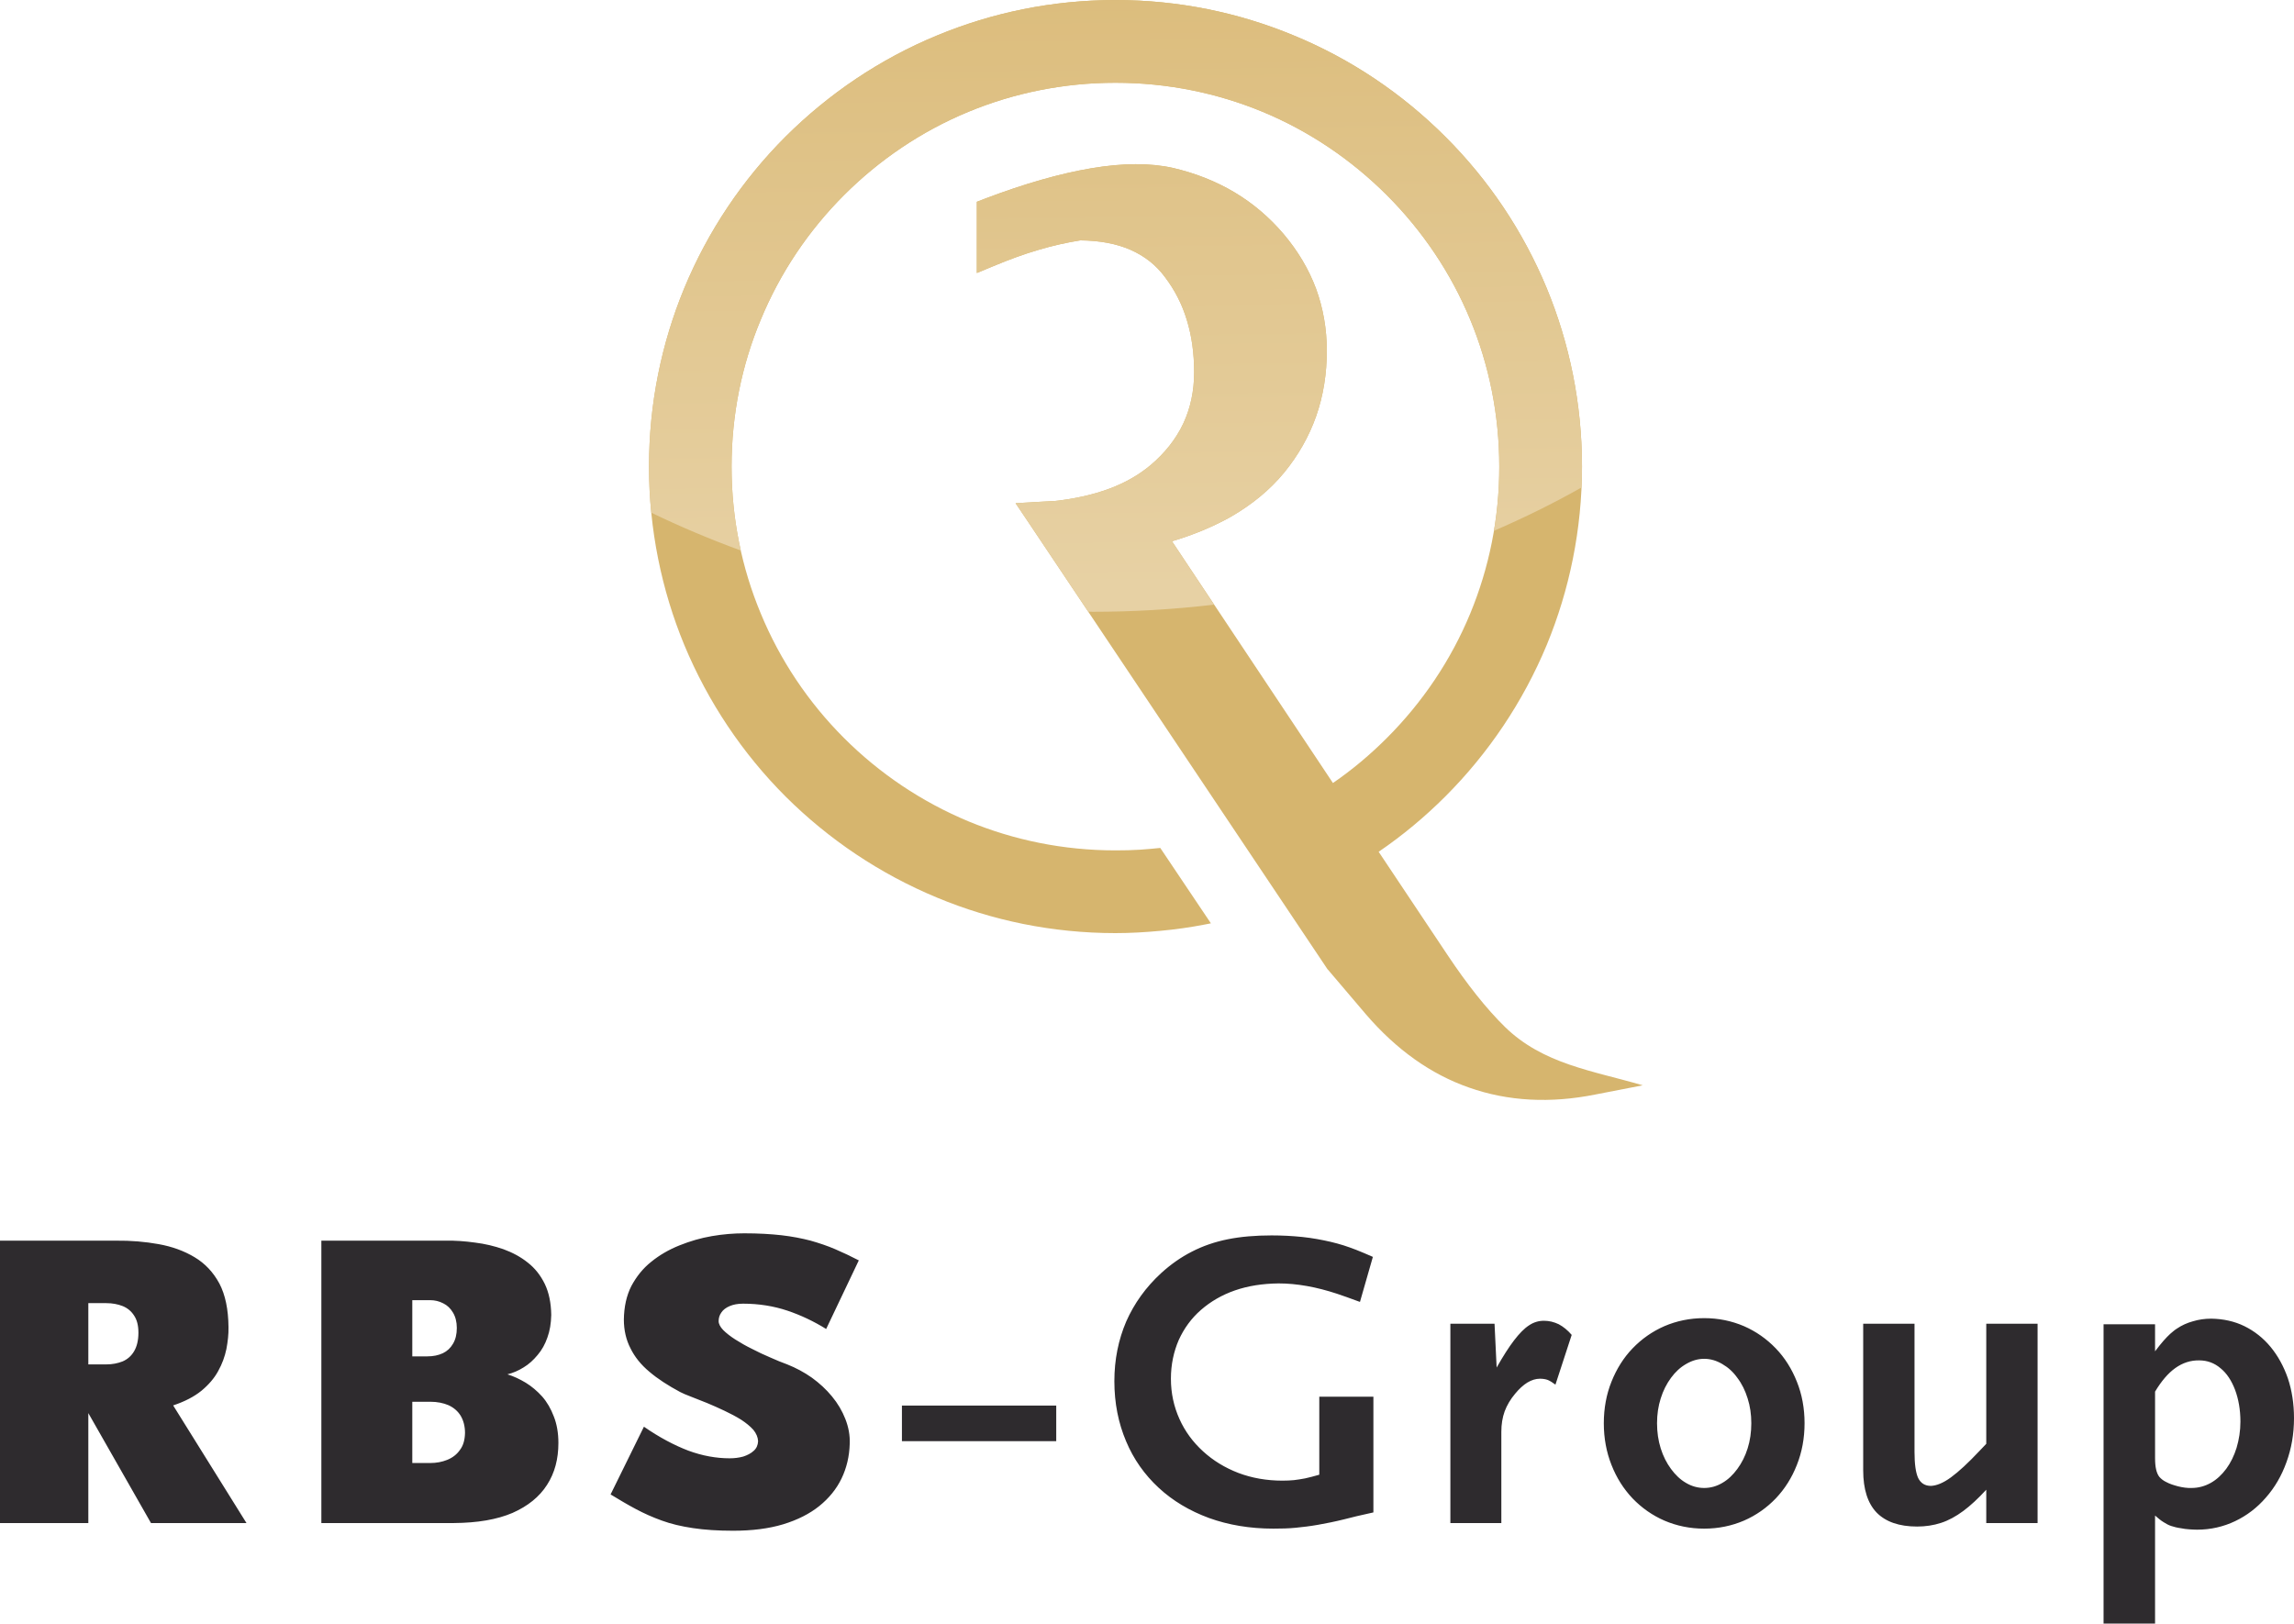
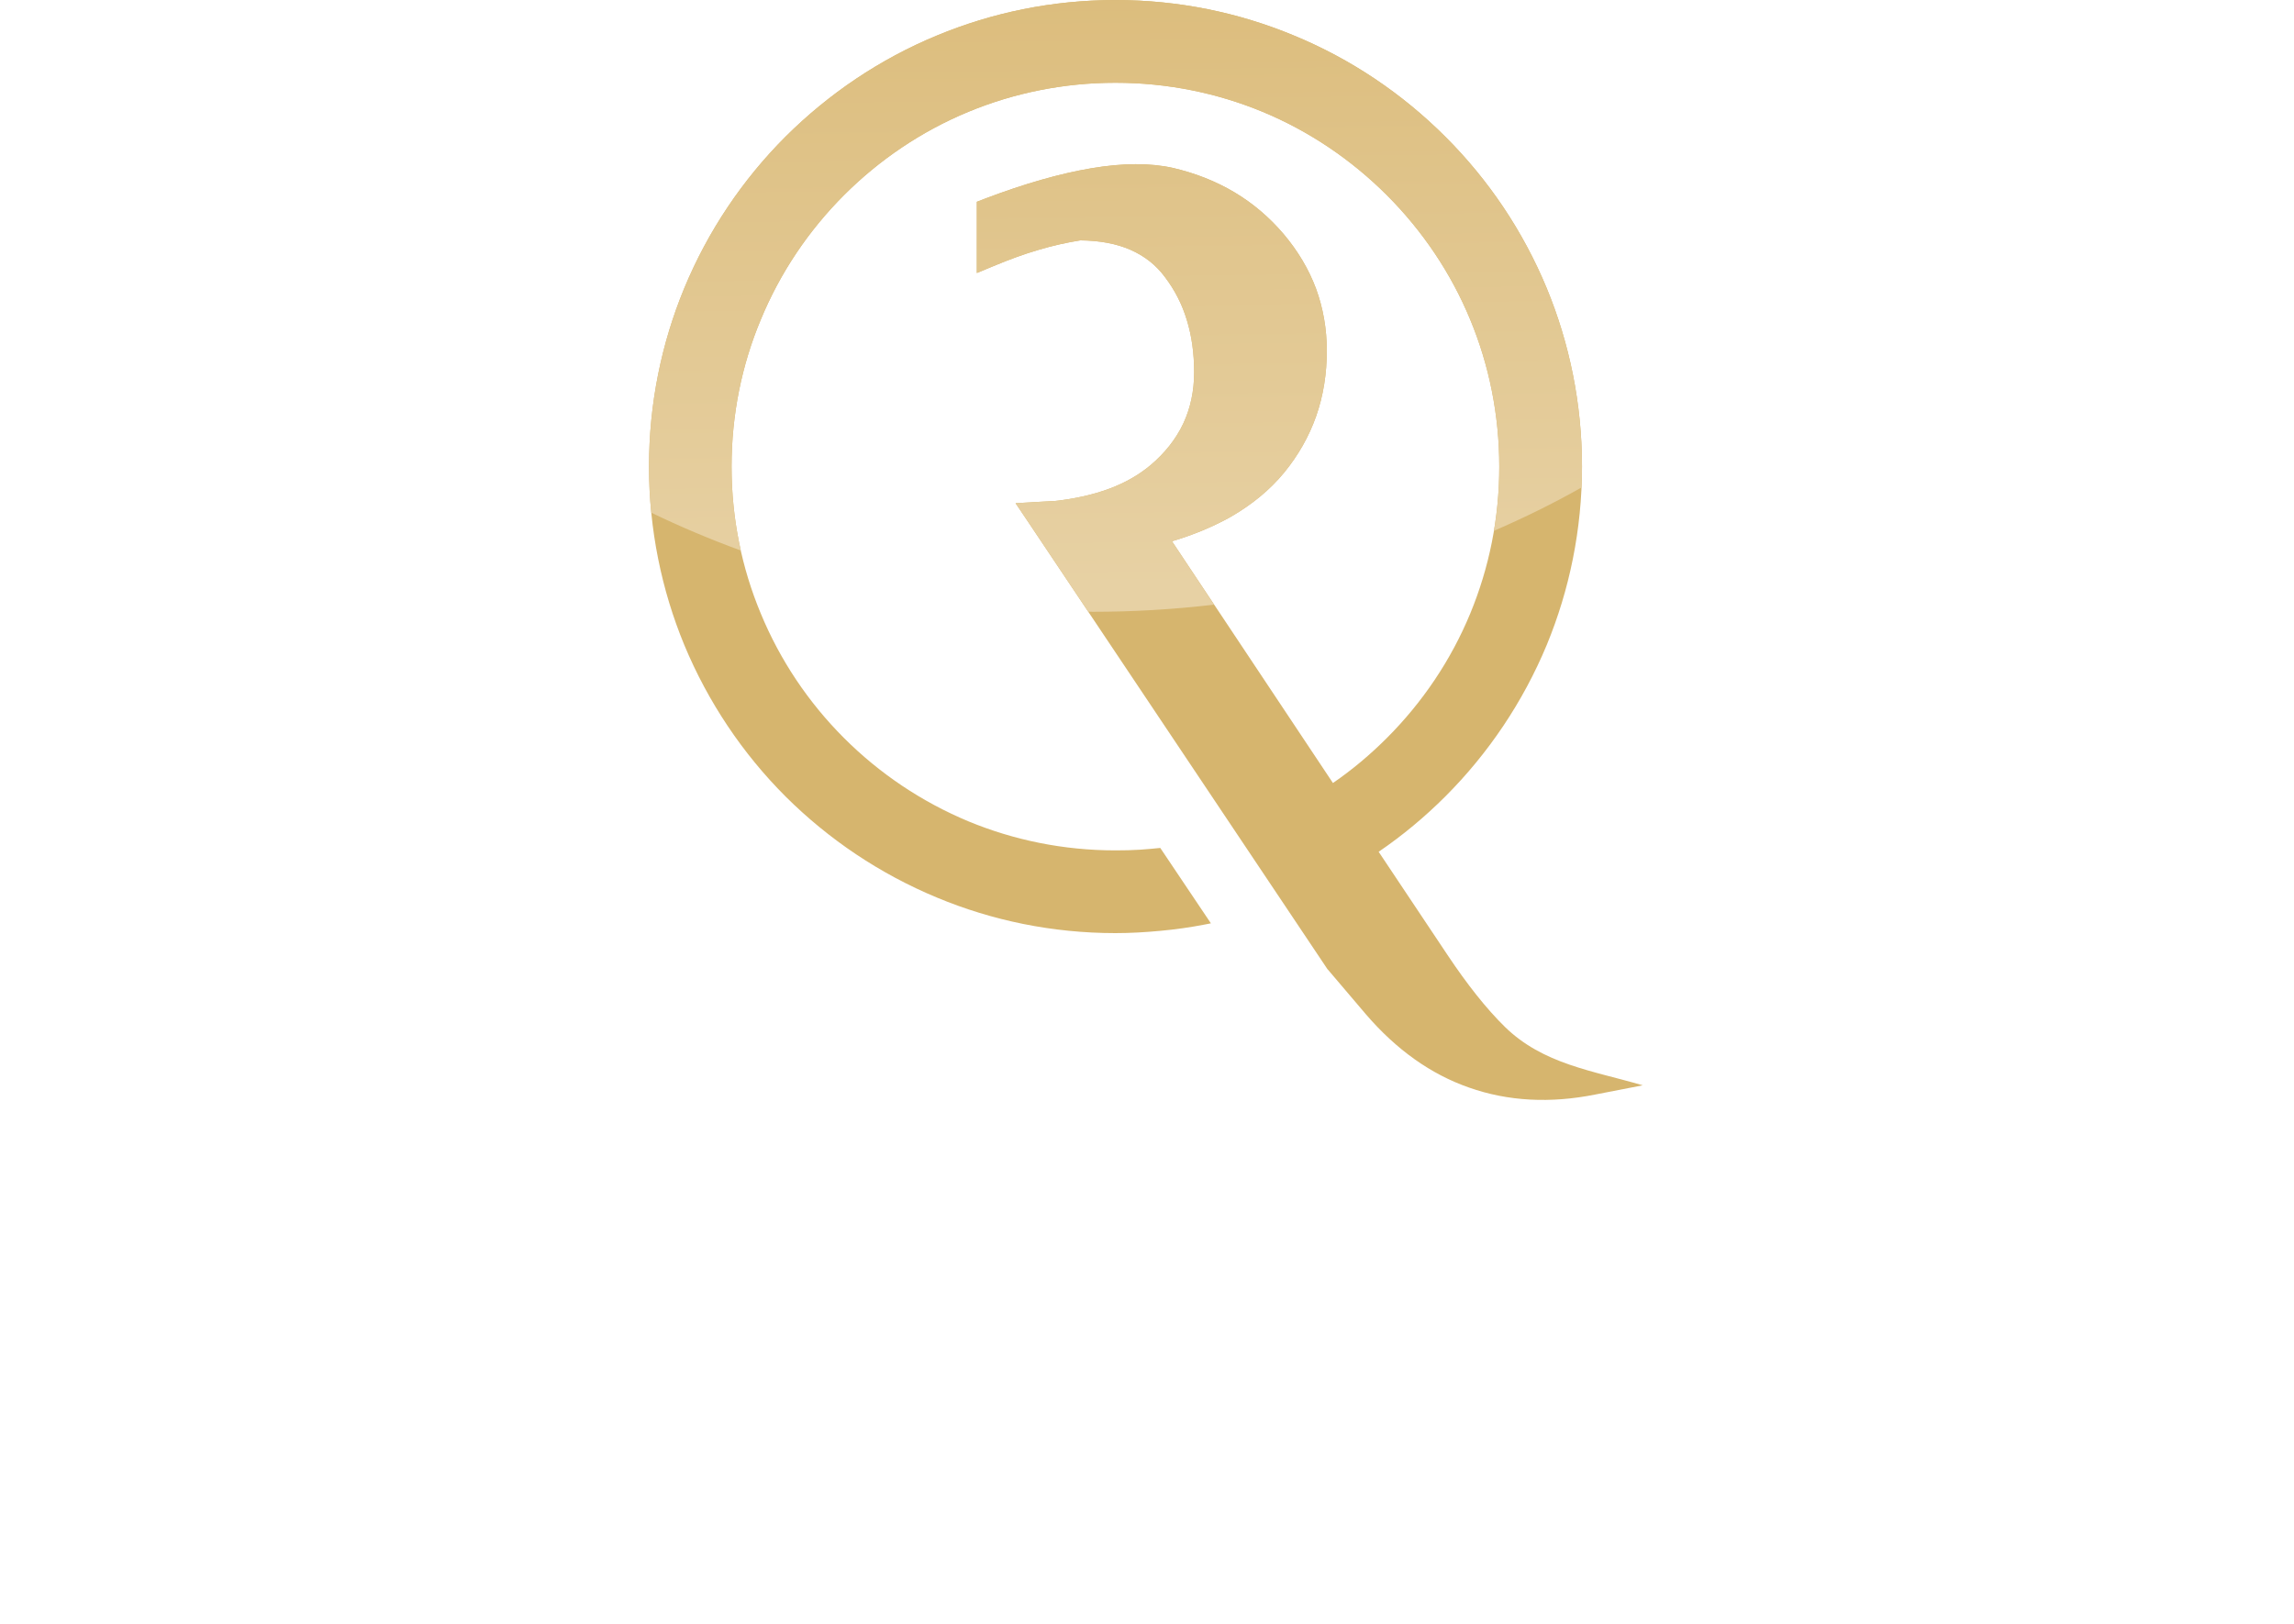
<svg xmlns="http://www.w3.org/2000/svg" version="1.1" id="Layer_1" x="0px" y="0px" width="372.52px" height="263.678px" viewBox="0 0 372.52 263.678" enable-background="new 0 0 372.52 263.678" xml:space="preserve">
  <g id="Vrstva_x0020_1">
    <g id="_2219925296288">
      <path fill="#D6B56E" d="M181.13,13.44c-8.447,0-16.498,1.673-23.839,4.706c-7.625,3.146-14.485,7.795-20.239,13.549    c-5.754,5.754-10.375,12.614-13.521,20.239c-3.062,7.313-4.734,15.392-4.734,23.839c0,8.447,1.672,16.498,4.734,23.839    c3.146,7.625,7.767,14.485,13.521,20.239c5.754,5.754,12.614,10.375,20.239,13.55c7.341,3.033,15.392,4.705,23.839,4.705    c1.389,0,2.75-0.028,4.025-0.113c1.134-0.085,2.211-0.17,3.26-0.284l8.221,12.245l-1.021,0.199    c-2.324,0.453-4.732,0.793-7.199,1.02c-2.438,0.228-4.847,0.369-7.285,0.369c-10.233,0-20.012-2.041-28.941-5.754    c-9.297-3.855-17.631-9.467-24.632-16.44c-6.973-6.973-12.585-15.335-16.44-24.604c-3.685-8.929-5.726-18.737-5.726-28.97    c0-10.261,2.041-20.041,5.726-28.969c3.855-9.297,9.467-17.631,16.44-24.604c7.001-6.973,15.335-12.614,24.604-16.441    c8.958-3.713,18.737-5.754,28.97-5.754c10.261,0,20.041,2.041,28.969,5.754c9.298,3.827,17.632,9.468,24.604,16.441    c7.001,6.973,12.613,15.307,16.469,24.604c3.685,8.929,5.726,18.708,5.726,28.969c0,10.233-2.041,20.041-5.726,28.97    c-3.855,9.269-9.496,17.631-16.469,24.604c-3.289,3.288-6.916,6.321-10.828,8.986l11.14,16.695    c3.231,4.848,6.35,8.787,9.354,11.735c6.207,6.065,14.229,7.114,22.393,9.495l-7.738,1.503    c-7.256,1.446-14.116,1.105-20.466-1.134c-6.179-2.154-11.792-6.123-16.78-11.934l-6.123-7.199l-0.085-0.086l-0.057-0.084    l-48.727-72.821l-1.871-2.778l3.345-0.198l3.09-0.17c3.316-0.369,6.264-1.049,8.844-2.013s4.762-2.239,6.605-3.77    c2.381-2.013,4.166-4.28,5.357-6.803c1.162-2.494,1.757-5.272,1.757-8.305c0-3.118-0.396-5.924-1.19-8.503    c-0.766-2.551-1.956-4.848-3.515-6.917c-1.474-2.013-3.374-3.487-5.641-4.479c-2.268-0.992-4.989-1.502-8.135-1.53    c-2.183,0.34-4.45,0.85-6.746,1.53c-2.353,0.681-4.819,1.587-7.398,2.665l-2.665,1.105v-2.891v-7.341v-1.333l1.248-0.482    c6.491-2.466,12.273-4.11,17.319-4.96c5.188-0.879,9.61-0.879,13.294-0.057c3.628,0.851,6.944,2.154,9.949,3.94    s5.669,4.054,7.993,6.775c2.324,2.75,4.082,5.697,5.273,8.872c1.162,3.175,1.757,6.548,1.757,10.091    c0,3.77-0.567,7.313-1.729,10.629c-1.162,3.288-2.891,6.35-5.188,9.156c-2.324,2.834-5.243,5.216-8.73,7.228    c-2.806,1.559-5.98,2.892-9.495,3.94l26.135,39.259c3.146-2.154,6.065-4.62,8.759-7.313c5.754-5.754,10.402-12.614,13.549-20.239    c3.033-7.341,4.706-15.392,4.706-23.839c0-8.447-1.673-16.525-4.706-23.839c-3.146-7.625-7.795-14.484-13.549-20.239    c-5.754-5.754-12.613-10.403-20.211-13.549C197.655,15.113,189.605,13.44,181.13,13.44z" />
      <linearGradient id="SVGID_1_" gradientUnits="userSpaceOnUse" x1="14425.744" y1="-8346.252" x2="14384.414" y2="-4920.434" gradientTransform="matrix(0.028 0 0 -0.028 -227.495 -138.348)">
        <stop offset="0" style="stop-color:#E7D1A4" />
        <stop offset="1" style="stop-color:#DCBD7D" />
      </linearGradient>
      <path fill="url(#SVGID_1_)" d="M256.813,79.175c-4.563,2.579-9.297,4.904-14.201,7.03c0.566-3.402,0.851-6.888,0.851-10.432    c0-8.447-1.673-16.525-4.706-23.839c-3.146-7.625-7.795-14.484-13.549-20.239c-5.754-5.754-12.613-10.403-20.211-13.549    c-7.342-3.033-15.392-4.706-23.867-4.706l0,0c-8.447,0-16.498,1.673-23.839,4.706c-7.625,3.146-14.485,7.795-20.239,13.549    c-5.754,5.754-10.375,12.614-13.521,20.239c-3.062,7.313-4.734,15.392-4.734,23.839c0,4.677,0.51,9.241,1.502,13.634    c-5.018-1.842-9.865-3.883-14.542-6.151c-0.255-2.466-0.369-4.96-0.369-7.483c0-10.261,2.041-20.041,5.726-28.969    c3.855-9.297,9.467-17.631,16.44-24.604c7.001-6.973,15.335-12.614,24.604-16.441c8.958-3.713,18.737-5.754,28.97-5.754    c10.261,0,20.041,2.041,28.969,5.754c9.298,3.827,17.632,9.468,24.604,16.441c7.001,6.973,12.613,15.307,16.469,24.604    c3.685,8.929,5.726,18.708,5.726,28.969C256.898,76.907,256.87,78.041,256.813,79.175z M197.145,98.195    c-6.435,0.765-13.039,1.162-19.729,1.162l-0.708-0.028l-9.921-14.825l-1.871-2.778l3.345-0.198l3.09-0.17    c3.316-0.369,6.264-1.049,8.844-2.013s4.762-2.239,6.605-3.77c2.381-2.013,4.166-4.28,5.357-6.803    c1.162-2.494,1.757-5.272,1.757-8.305c0-3.118-0.396-5.924-1.19-8.503c-0.766-2.551-1.956-4.848-3.515-6.917    c-1.474-2.013-3.374-3.487-5.641-4.479c-2.268-0.992-4.989-1.502-8.135-1.53c-2.183,0.34-4.45,0.85-6.746,1.53    c-2.353,0.681-4.819,1.587-7.398,2.665l-2.665,1.105v-2.891v-7.341v-1.333l1.248-0.482c6.491-2.466,12.273-4.11,17.319-4.96    c5.188-0.879,9.61-0.879,13.294-0.057c3.628,0.851,6.944,2.154,9.949,3.94s5.669,4.054,7.993,6.775    c2.324,2.75,4.082,5.697,5.273,8.872c1.162,3.175,1.757,6.548,1.757,10.091c0,3.77-0.567,7.313-1.729,10.629    c-1.162,3.288-2.891,6.35-5.188,9.156c-2.324,2.834-5.243,5.216-8.73,7.228c-2.806,1.559-5.98,2.892-9.495,3.94L197.145,98.195z" />
-       <path fill="#2E2B2E" d="M40.024,247.35l-11.905-19.105c1.871-0.623,3.401-1.416,4.592-2.381c1.162-0.963,2.098-2.041,2.721-3.203    c0.652-1.162,1.077-2.352,1.333-3.571c0.227-1.219,0.368-2.409,0.34-3.571c-0.028-2.863-0.51-5.216-1.474-7.059    c-0.992-1.842-2.325-3.26-4.025-4.279c-1.701-1.021-3.628-1.729-5.839-2.127c-2.183-0.396-4.507-0.595-6.973-0.566H0v45.863    h14.343v-17.857l10.176,17.857H40.024z M22.478,216.424c0,1.276-0.255,2.269-0.708,3.033c-0.454,0.766-1.077,1.305-1.871,1.645    c-0.794,0.313-1.672,0.482-2.636,0.482h-2.92v-9.949h2.92c0.992,0,1.871,0.17,2.665,0.48c0.765,0.313,1.389,0.822,1.842,1.531    C22.251,214.356,22.478,215.292,22.478,216.424z M90.678,234.339c0-1.616-0.255-3.062-0.737-4.28    c-0.482-1.275-1.105-2.353-1.899-3.26c-0.822-0.906-1.701-1.645-2.665-2.239c-0.992-0.595-1.956-1.048-2.976-1.36    c0.907-0.227,1.786-0.596,2.636-1.134c0.85-0.511,1.587-1.19,2.268-2.013c0.68-0.793,1.219-1.758,1.587-2.834    c0.396-1.078,0.595-2.297,0.624-3.657c-0.028-1.956-0.369-3.628-1.049-5.046c-0.68-1.389-1.587-2.551-2.75-3.457    c-1.162-0.936-2.495-1.645-3.968-2.184c-1.474-0.51-3.005-0.879-4.621-1.076c-1.644-0.228-3.231-0.341-4.819-0.313H52.185v45.863    h21.515c3.827-0.028,7.001-0.566,9.524-1.645c2.495-1.105,4.365-2.607,5.613-4.563C90.083,239.215,90.678,236.948,90.678,234.339z     M75.513,232.723c-0.028,1.135-0.283,2.041-0.822,2.75c-0.51,0.737-1.219,1.275-2.069,1.615c-0.851,0.341-1.757,0.511-2.75,0.511    h-2.92v-9.949h2.92c1.134,0,2.126,0.198,2.976,0.567c0.851,0.396,1.502,0.963,1.956,1.7    C75.258,230.683,75.513,231.618,75.513,232.723z M74.181,215.66c0,1.021-0.199,1.87-0.624,2.579    c-0.397,0.681-0.936,1.191-1.645,1.531c-0.737,0.34-1.559,0.51-2.522,0.51h-2.438v-9.127h2.92c0.737,0,1.445,0.17,2.098,0.51    c0.652,0.313,1.19,0.822,1.587,1.502C73.954,213.817,74.181,214.667,74.181,215.66z M139.461,204.69    c-1.304-0.68-2.58-1.275-3.827-1.814s-2.608-0.992-3.997-1.389c-1.417-0.369-3.005-0.68-4.734-0.879    c-1.757-0.198-3.77-0.312-6.038-0.312c-1.701,0-3.458,0.142-5.272,0.454c-1.814,0.311-3.543,0.821-5.244,1.502    c-1.701,0.68-3.231,1.559-4.592,2.664c-1.361,1.077-2.41,2.41-3.231,3.939c-0.794,1.56-1.19,3.374-1.219,5.443    c0,1.729,0.368,3.316,1.077,4.677c0.68,1.39,1.701,2.665,3.061,3.798c1.361,1.162,3.033,2.24,4.989,3.289    c0.397,0.198,0.992,0.481,1.786,0.766c0.765,0.311,1.616,0.651,2.579,1.02c0.964,0.396,1.899,0.822,2.863,1.275    c0.964,0.454,1.871,0.936,2.693,1.445c0.822,0.539,1.474,1.078,1.984,1.645c0.482,0.596,0.737,1.219,0.766,1.843    c-0.028,0.624-0.255,1.162-0.709,1.56c-0.453,0.425-1.02,0.708-1.701,0.936c-0.708,0.197-1.445,0.283-2.211,0.283    c-2.154,0-4.422-0.397-6.718-1.248c-2.296-0.879-4.706-2.154-7.2-3.883l-5.414,10.998c1.389,0.85,2.778,1.672,4.11,2.381    c1.333,0.709,2.721,1.332,4.224,1.871c1.474,0.539,3.146,0.936,5.045,1.219c1.871,0.283,4.054,0.426,6.52,0.426    c3.09,0,5.783-0.341,8.135-1.049c2.325-0.709,4.28-1.701,5.839-2.949c1.587-1.275,2.806-2.777,3.628-4.479    c0.822-1.7,1.275-3.6,1.332-5.641c0.057-1.389-0.198-2.721-0.708-4.025c-0.51-1.303-1.219-2.521-2.183-3.684    c-0.936-1.135-2.013-2.127-3.26-3.033c-1.247-0.879-2.58-1.588-3.997-2.154c-0.851-0.313-1.786-0.681-2.778-1.135    c-0.992-0.425-1.984-0.879-2.948-1.389c-0.992-0.482-1.871-0.992-2.721-1.531c-0.794-0.51-1.446-1.02-1.956-1.529    c-0.482-0.511-0.737-0.992-0.737-1.446c0-0.511,0.142-0.992,0.454-1.417c0.283-0.426,0.737-0.766,1.332-1.021    c0.595-0.254,1.304-0.396,2.183-0.396c2.58,0,4.989,0.396,7.2,1.135c2.183,0.736,4.28,1.729,6.292,2.976L139.461,204.69z     M171.521,228.274h-25.058v5.782h25.058V228.274z M223.025,245.622v-18.793h-8.787v12.67c-0.879,0.255-1.644,0.453-2.296,0.596    c-0.652,0.113-1.248,0.227-1.814,0.283s-1.19,0.085-1.871,0.085c-2.579,0-4.96-0.425-7.143-1.247    c-2.211-0.851-4.11-2.013-5.754-3.516c-1.645-1.502-2.92-3.23-3.827-5.244c-0.907-2.012-1.39-4.194-1.39-6.547    c0-2.297,0.454-4.395,1.276-6.293c0.851-1.871,2.04-3.516,3.6-4.875c1.56-1.361,3.401-2.438,5.527-3.176    c2.126-0.736,4.479-1.105,7.087-1.133c1.474,0,3.004,0.141,4.592,0.424c1.615,0.284,3.231,0.709,4.875,1.248    c0.397,0.142,0.936,0.312,1.56,0.539c0.624,0.227,1.36,0.481,2.183,0.793l2.098-7.313c-1.049-0.454-1.956-0.852-2.693-1.135    c-0.736-0.283-1.445-0.538-2.068-0.736c-0.652-0.199-1.333-0.396-2.07-0.567c-1.474-0.34-3.004-0.624-4.619-0.794    c-1.645-0.17-3.289-0.255-4.99-0.255c-2.635,0-4.988,0.198-7.114,0.624c-2.126,0.425-4.081,1.105-5.839,2.012    c-1.786,0.908-3.43,2.07-4.989,3.487c-2.494,2.296-4.365,4.903-5.669,7.852c-1.275,2.977-1.928,6.208-1.928,9.694    c0,3.572,0.652,6.803,1.899,9.751c1.219,2.919,3.004,5.442,5.301,7.568c2.296,2.126,5.017,3.741,8.163,4.903    c3.146,1.135,6.633,1.729,10.46,1.729c1.275,0,2.466-0.028,3.628-0.142s2.354-0.256,3.629-0.482s2.721-0.51,4.309-0.906    c0.51-0.113,1.162-0.283,1.928-0.482C221.069,246.075,221.976,245.848,223.025,245.622z M255.225,216.793    c-0.651-0.766-1.359-1.332-2.098-1.729c-0.765-0.369-1.559-0.567-2.408-0.567c-0.852,0-1.645,0.227-2.41,0.737    c-0.793,0.51-1.587,1.332-2.438,2.438s-1.785,2.58-2.834,4.422l-0.341-7.115h-7.171v32.371h8.276v-14.824    c0-1.191,0.17-2.297,0.538-3.316c0.369-0.992,0.936-1.957,1.701-2.863c0.652-0.794,1.305-1.389,1.984-1.814    c0.709-0.425,1.389-0.623,2.041-0.623c0.453,0,0.879,0.057,1.275,0.198c0.396,0.17,0.794,0.425,1.247,0.765L255.225,216.793z     M293.04,231.137c0-2.438-0.426-4.706-1.248-6.747c-0.822-2.069-1.955-3.884-3.43-5.414c-1.474-1.53-3.203-2.749-5.158-3.601    c-1.984-0.85-4.139-1.303-6.463-1.303s-4.479,0.453-6.463,1.303c-1.957,0.852-3.686,2.07-5.16,3.601    c-1.473,1.53-2.607,3.345-3.43,5.414c-0.821,2.041-1.246,4.309-1.246,6.747c0,2.438,0.425,4.705,1.246,6.773    c0.822,2.098,1.957,3.884,3.43,5.443c1.475,1.53,3.203,2.749,5.16,3.6c1.984,0.85,4.139,1.304,6.463,1.304    s4.479-0.454,6.463-1.304c1.955-0.851,3.685-2.069,5.158-3.6c1.475-1.56,2.607-3.346,3.43-5.443    C292.614,235.842,293.04,233.575,293.04,231.137z M284.393,231.137c0,1.445-0.197,2.834-0.595,4.081    c-0.397,1.275-0.964,2.381-1.673,3.345s-1.502,1.729-2.438,2.268c-0.906,0.539-1.898,0.822-2.947,0.822s-2.041-0.283-2.949-0.822    c-0.935-0.539-1.729-1.304-2.438-2.268c-0.708-0.964-1.275-2.069-1.672-3.345c-0.396-1.247-0.596-2.636-0.596-4.081    c0-1.446,0.199-2.779,0.596-4.025c0.396-1.275,0.964-2.381,1.672-3.346c0.709-0.963,1.503-1.7,2.438-2.238    c0.908-0.539,1.9-0.852,2.949-0.852s2.041,0.313,2.947,0.852c0.936,0.538,1.758,1.275,2.438,2.238    c0.737,0.965,1.275,2.07,1.673,3.346C284.196,228.358,284.393,229.691,284.393,231.137z M330.881,247.35v-32.371h-8.334v19.502    l-1.135,1.191c-1.785,1.898-3.316,3.316-4.592,4.252s-2.381,1.359-3.26,1.389c-0.963,0-1.644-0.426-2.068-1.275    c-0.397-0.852-0.596-2.268-0.596-4.225v-20.834h-8.334v23.811c0,3.062,0.737,5.357,2.183,6.859    c1.474,1.503,3.657,2.268,6.576,2.268c1.36,0,2.665-0.197,3.884-0.595c1.219-0.396,2.409-1.049,3.6-1.927    c1.19-0.879,2.438-2.041,3.742-3.459v5.414H330.881z M372.52,230.315c0-2.324-0.34-4.508-0.992-6.463    c-0.68-1.957-1.615-3.657-2.806-5.103c-1.19-1.446-2.636-2.579-4.252-3.374c-1.616-0.793-3.43-1.189-5.386-1.219    c-1.049,0-2.041,0.143-2.977,0.426c-0.936,0.256-1.813,0.652-2.607,1.19c-0.368,0.228-0.709,0.538-1.049,0.822    c-0.34,0.312-0.709,0.681-1.105,1.134s-0.879,1.049-1.389,1.729v-4.393h-8.362v48.613h8.362v-17.547    c0.51,0.453,0.964,0.822,1.389,1.077c0.396,0.255,0.794,0.481,1.248,0.624c0.424,0.142,0.963,0.283,1.615,0.368    c0.396,0.085,0.85,0.142,1.275,0.17c0.453,0.028,0.879,0.057,1.304,0.057c2.211,0,4.28-0.481,6.18-1.389s3.571-2.183,4.989-3.827    c1.445-1.644,2.551-3.543,3.344-5.754C372.095,235.275,372.52,232.894,372.52,230.315z M363.819,230.881    c0,1.502-0.227,2.92-0.624,4.252c-0.397,1.275-0.964,2.438-1.673,3.401c-0.736,0.992-1.559,1.757-2.522,2.296    s-2.013,0.822-3.118,0.822c-0.709,0.028-1.445-0.085-2.154-0.256c-0.736-0.197-1.389-0.396-1.955-0.708    c-0.482-0.227-0.822-0.511-1.105-0.821c-0.256-0.313-0.426-0.738-0.539-1.22s-0.17-1.105-0.17-1.843v-10.799    c1.021-1.701,2.098-2.977,3.288-3.827s2.494-1.275,3.884-1.247c1.303,0,2.465,0.426,3.457,1.275    c1.021,0.822,1.787,2.013,2.354,3.486C363.506,227.196,363.819,228.926,363.819,230.881z" />
    </g>
  </g>
</svg>